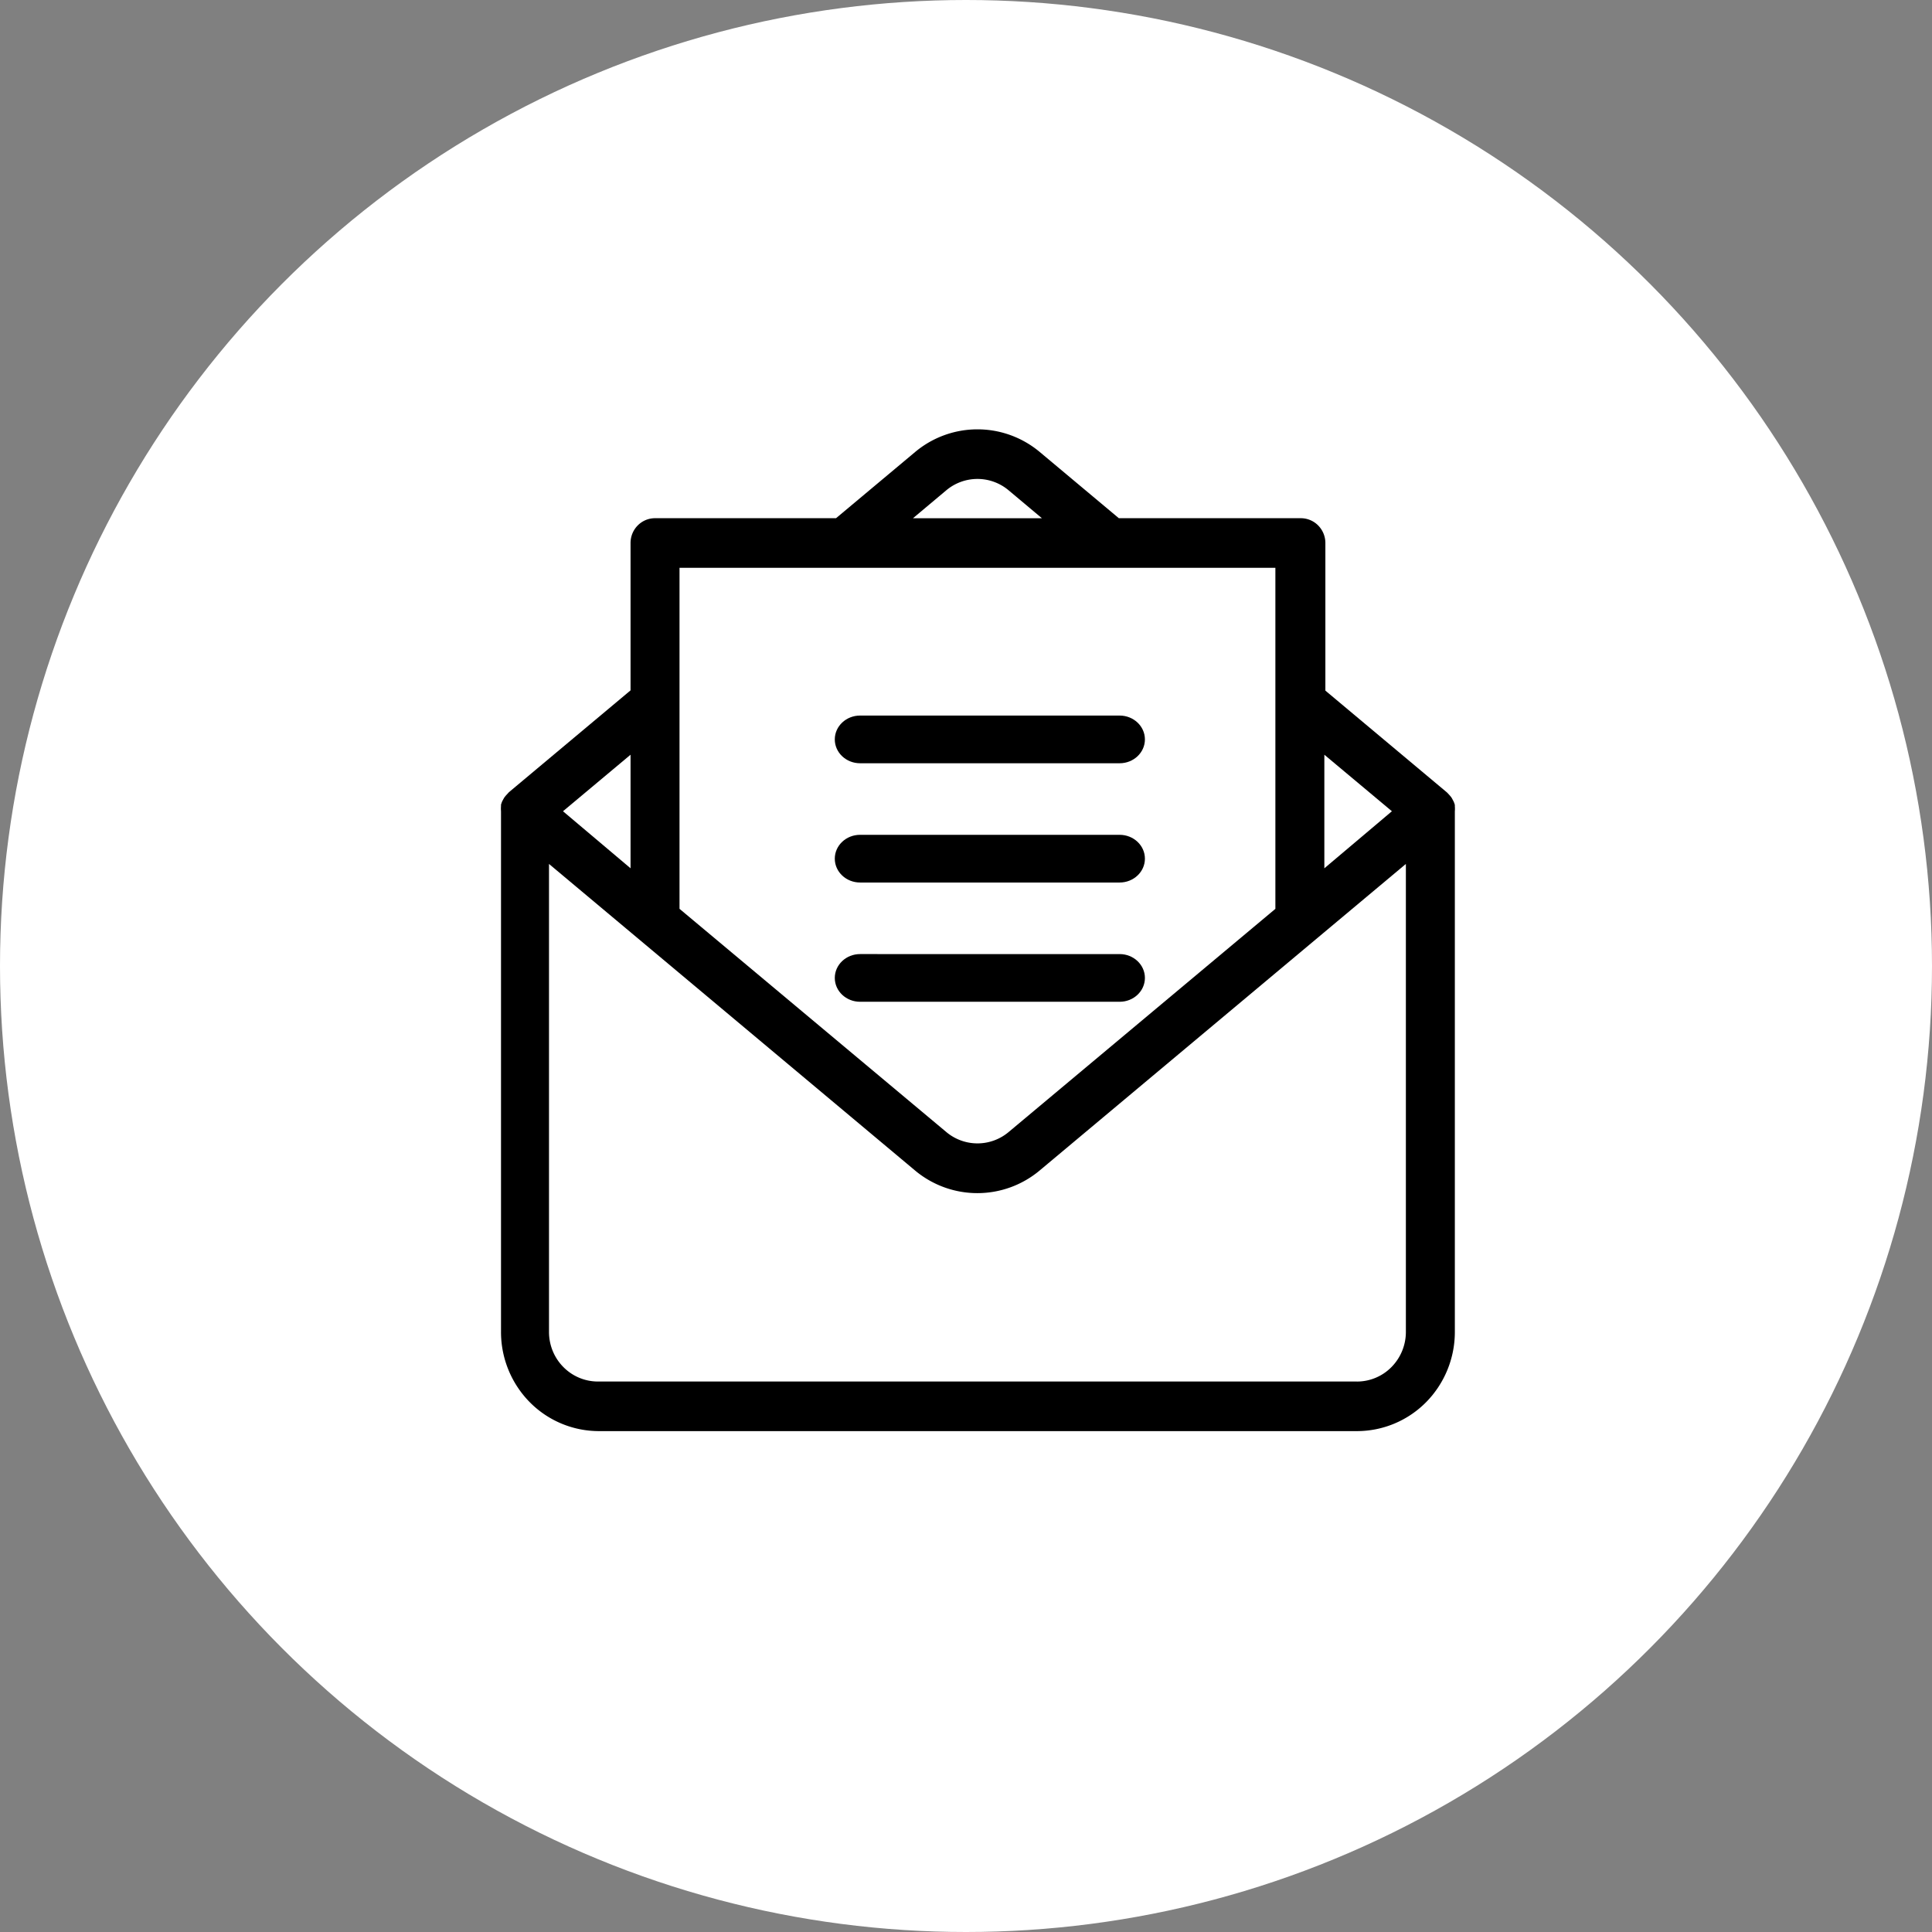
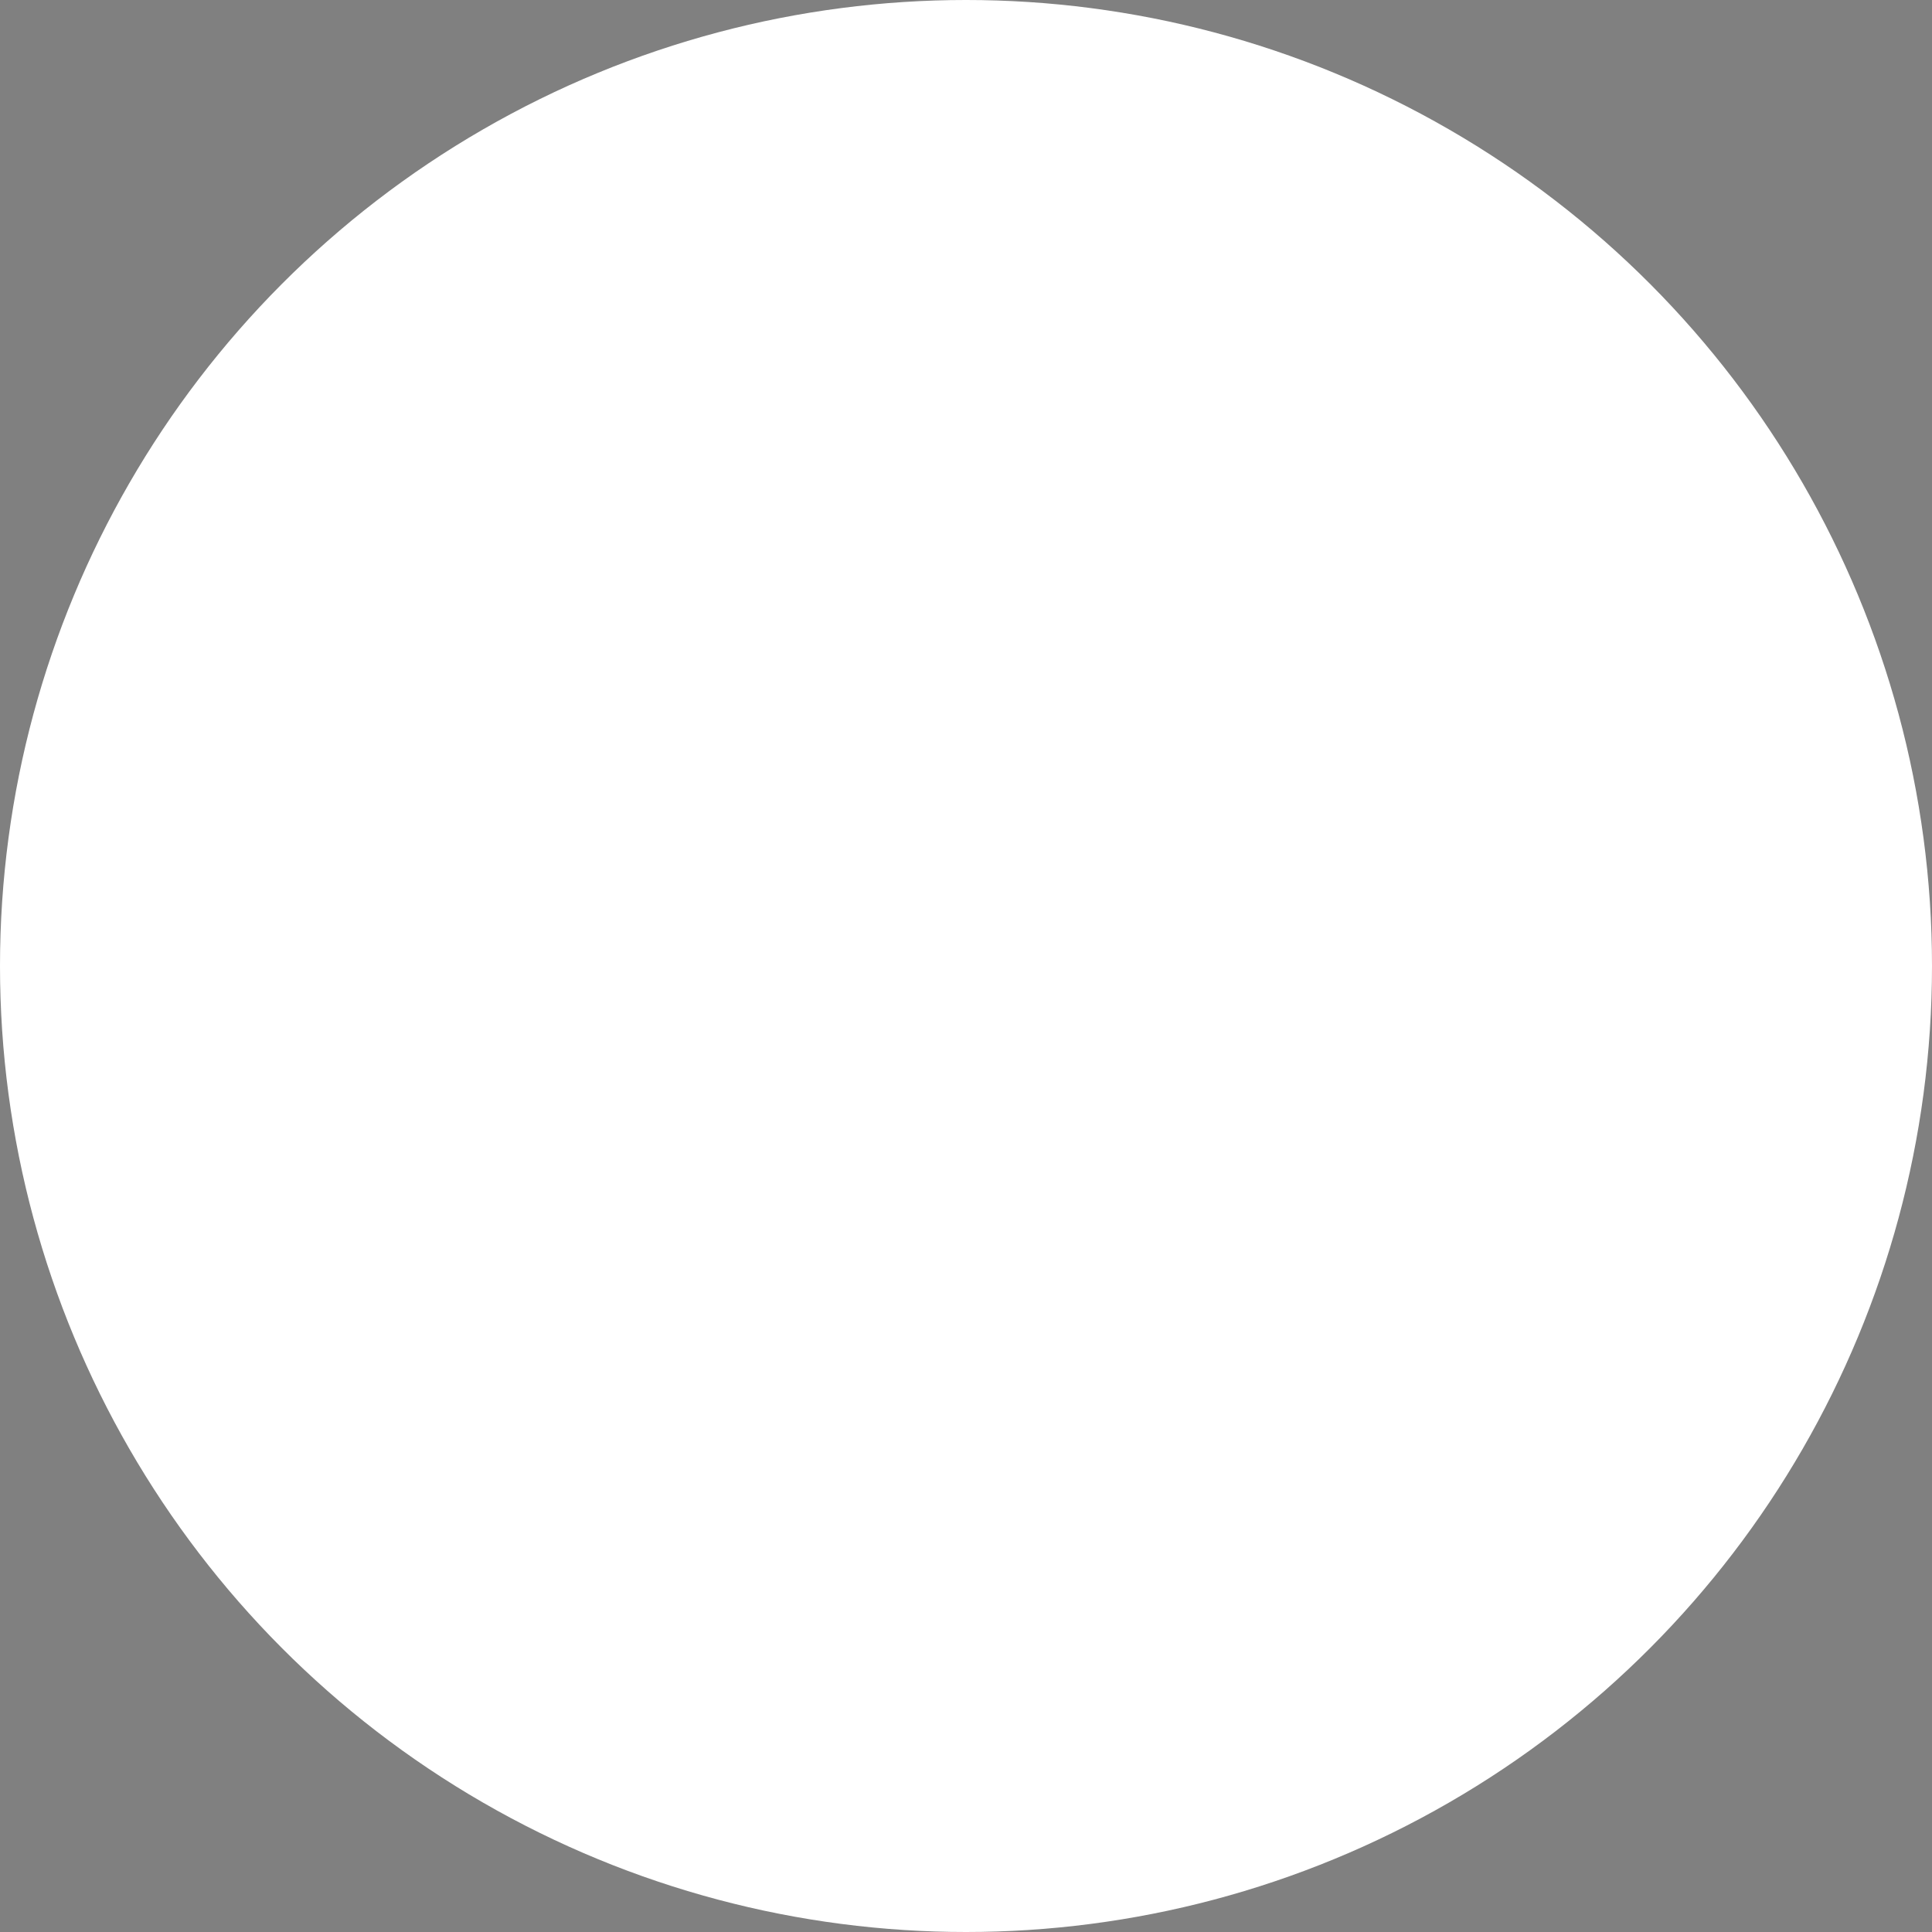
<svg xmlns="http://www.w3.org/2000/svg" width="81" height="81" viewBox="0 0 81 81">
  <rect x="0" y="0" width="81" height="81" fill="#808080" stroke="none" />
  <title>icn_mail</title>
  <g fill="none" fill-rule="evenodd">
    <circle fill="#FFF" cx="40.5" cy="40.5" r="40.5" />
    <g transform="translate(21 18)" fill="#000">
-       <path d="M.31 15.244l-.093.1-.052.063v-.002a1.18 1.18 0 0 0-.072.12l-.036.066c-.02.047-.038.096-.052.147v.056a1.31 1.31 0 0 0 0 .218v21.83a4.19 4.19 0 0 0 1.202 2.942A4.078 4.078 0 0 0 4.11 42h31.78a4.078 4.078 0 0 0 2.903-1.216 4.19 4.19 0 0 0 1.202-2.942v-21.83a1.19 1.19 0 0 0 0-.207v-.057a.903.903 0 0 0-.052-.147l-.036-.067a.889.889 0 0 0-.07-.12l-.052-.062-.092-.1-.03-.03-5.096-4.268V4.766c0-.276-.109-.54-.301-.735a1.023 1.023 0 0 0-.726-.305h-7.632L22.598.955a4.067 4.067 0 0 0-5.236 0l-3.31 2.77-7.59.001c-.567 0-1.026.465-1.026 1.04v6.178L.339 15.212l-.03.032zm35.58 24.677H4.07c-1.135 0-2.053-.93-2.053-2.079V18.221l15.344 12.85a4.069 4.069 0 0 0 5.23 0l15.351-12.85v19.621c0 .552-.217 1.08-.601 1.47a2.03 2.03 0 0 1-1.452.61zm1.467-23.91l-2.833 2.393v-4.762l2.833 2.37zM18.671 2.558a2.031 2.031 0 0 1 2.618 0l1.395 1.17h-5.408l1.395-1.17zm13.8 3.248v14.298L21.29 29.459a2.031 2.031 0 0 1-2.618 0L7.489 20.103V5.805h24.983zM5.436 13.642v4.761l-2.832-2.391 2.832-2.37z" />
-       <path d="M15.061 14H25.94c.586 0 1.061-.447 1.061-1 0-.553-.475-1-1.061-1H15.06c-.586 0-1.061.447-1.061 1 0 .553.475 1 1.061 1zm0 5H25.94c.586 0 1.061-.447 1.061-1 0-.553-.475-1-1.061-1H15.06c-.586 0-1.061.447-1.061 1 0 .553.475 1 1.061 1zm0 5H25.94c.586 0 1.061-.447 1.061-1 0-.553-.475-1-1.061-1H15.06c-.586 0-1.061.447-1.061 1 0 .553.475 1 1.061 1z" />
-     </g>
+       </g>
  </g>
</svg>